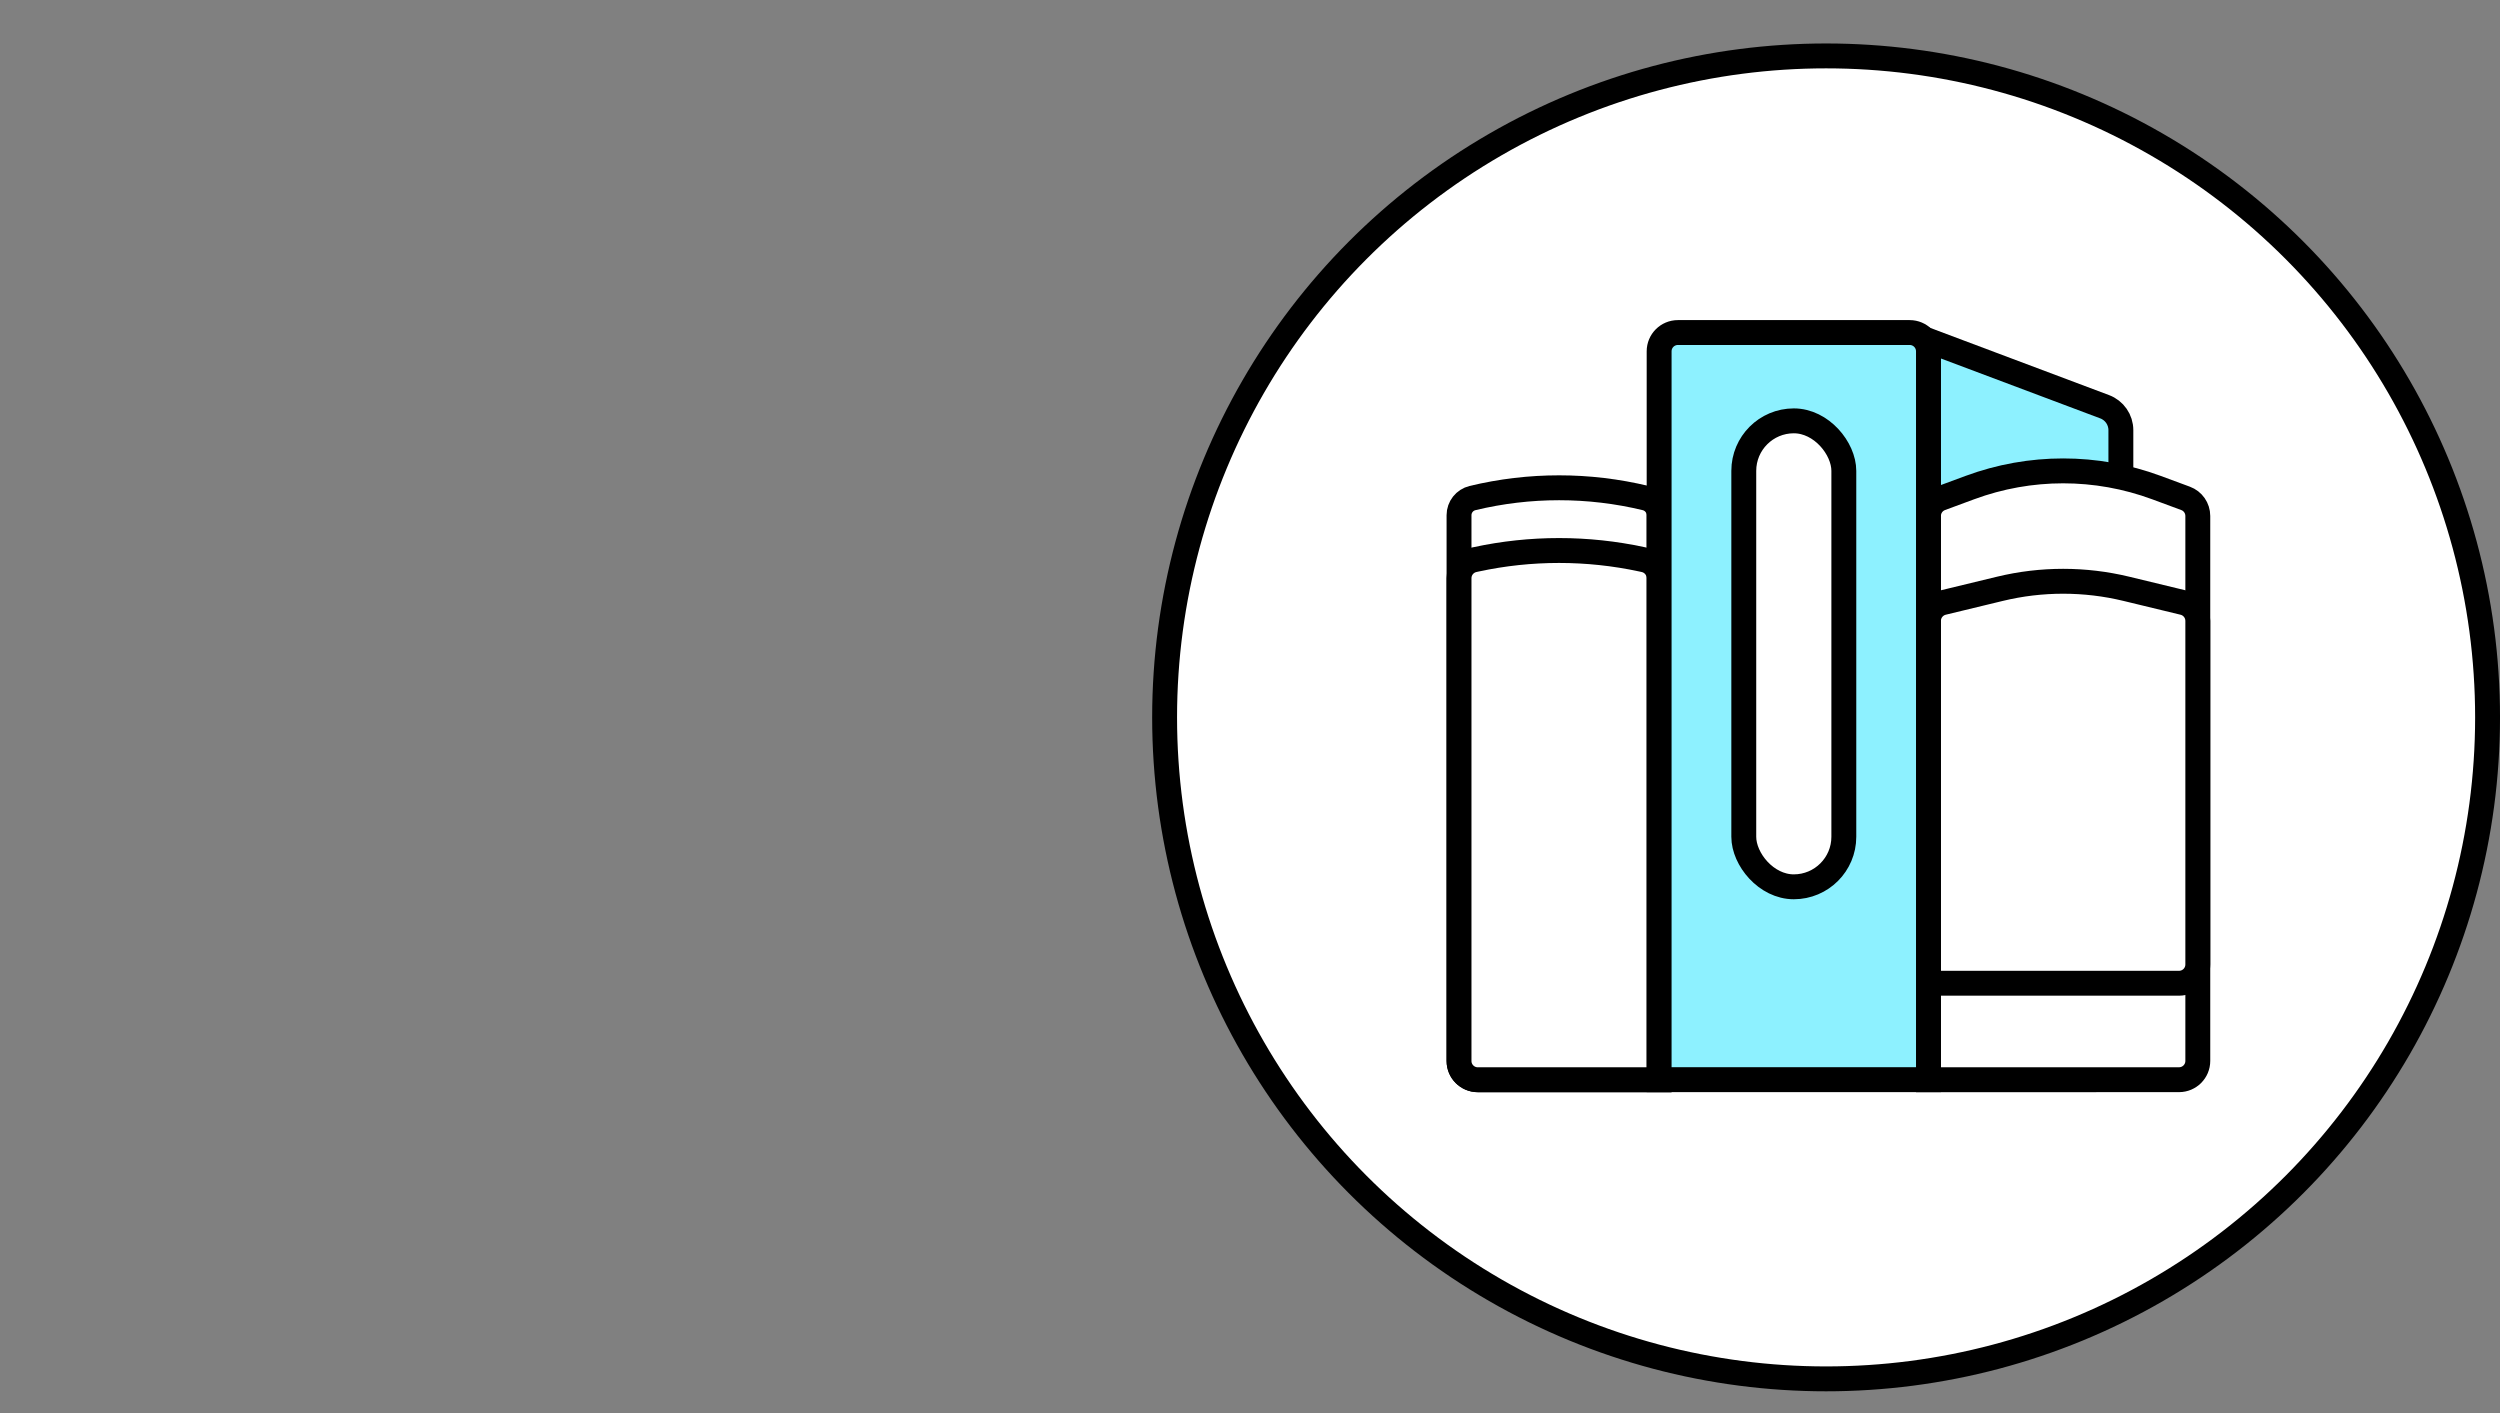
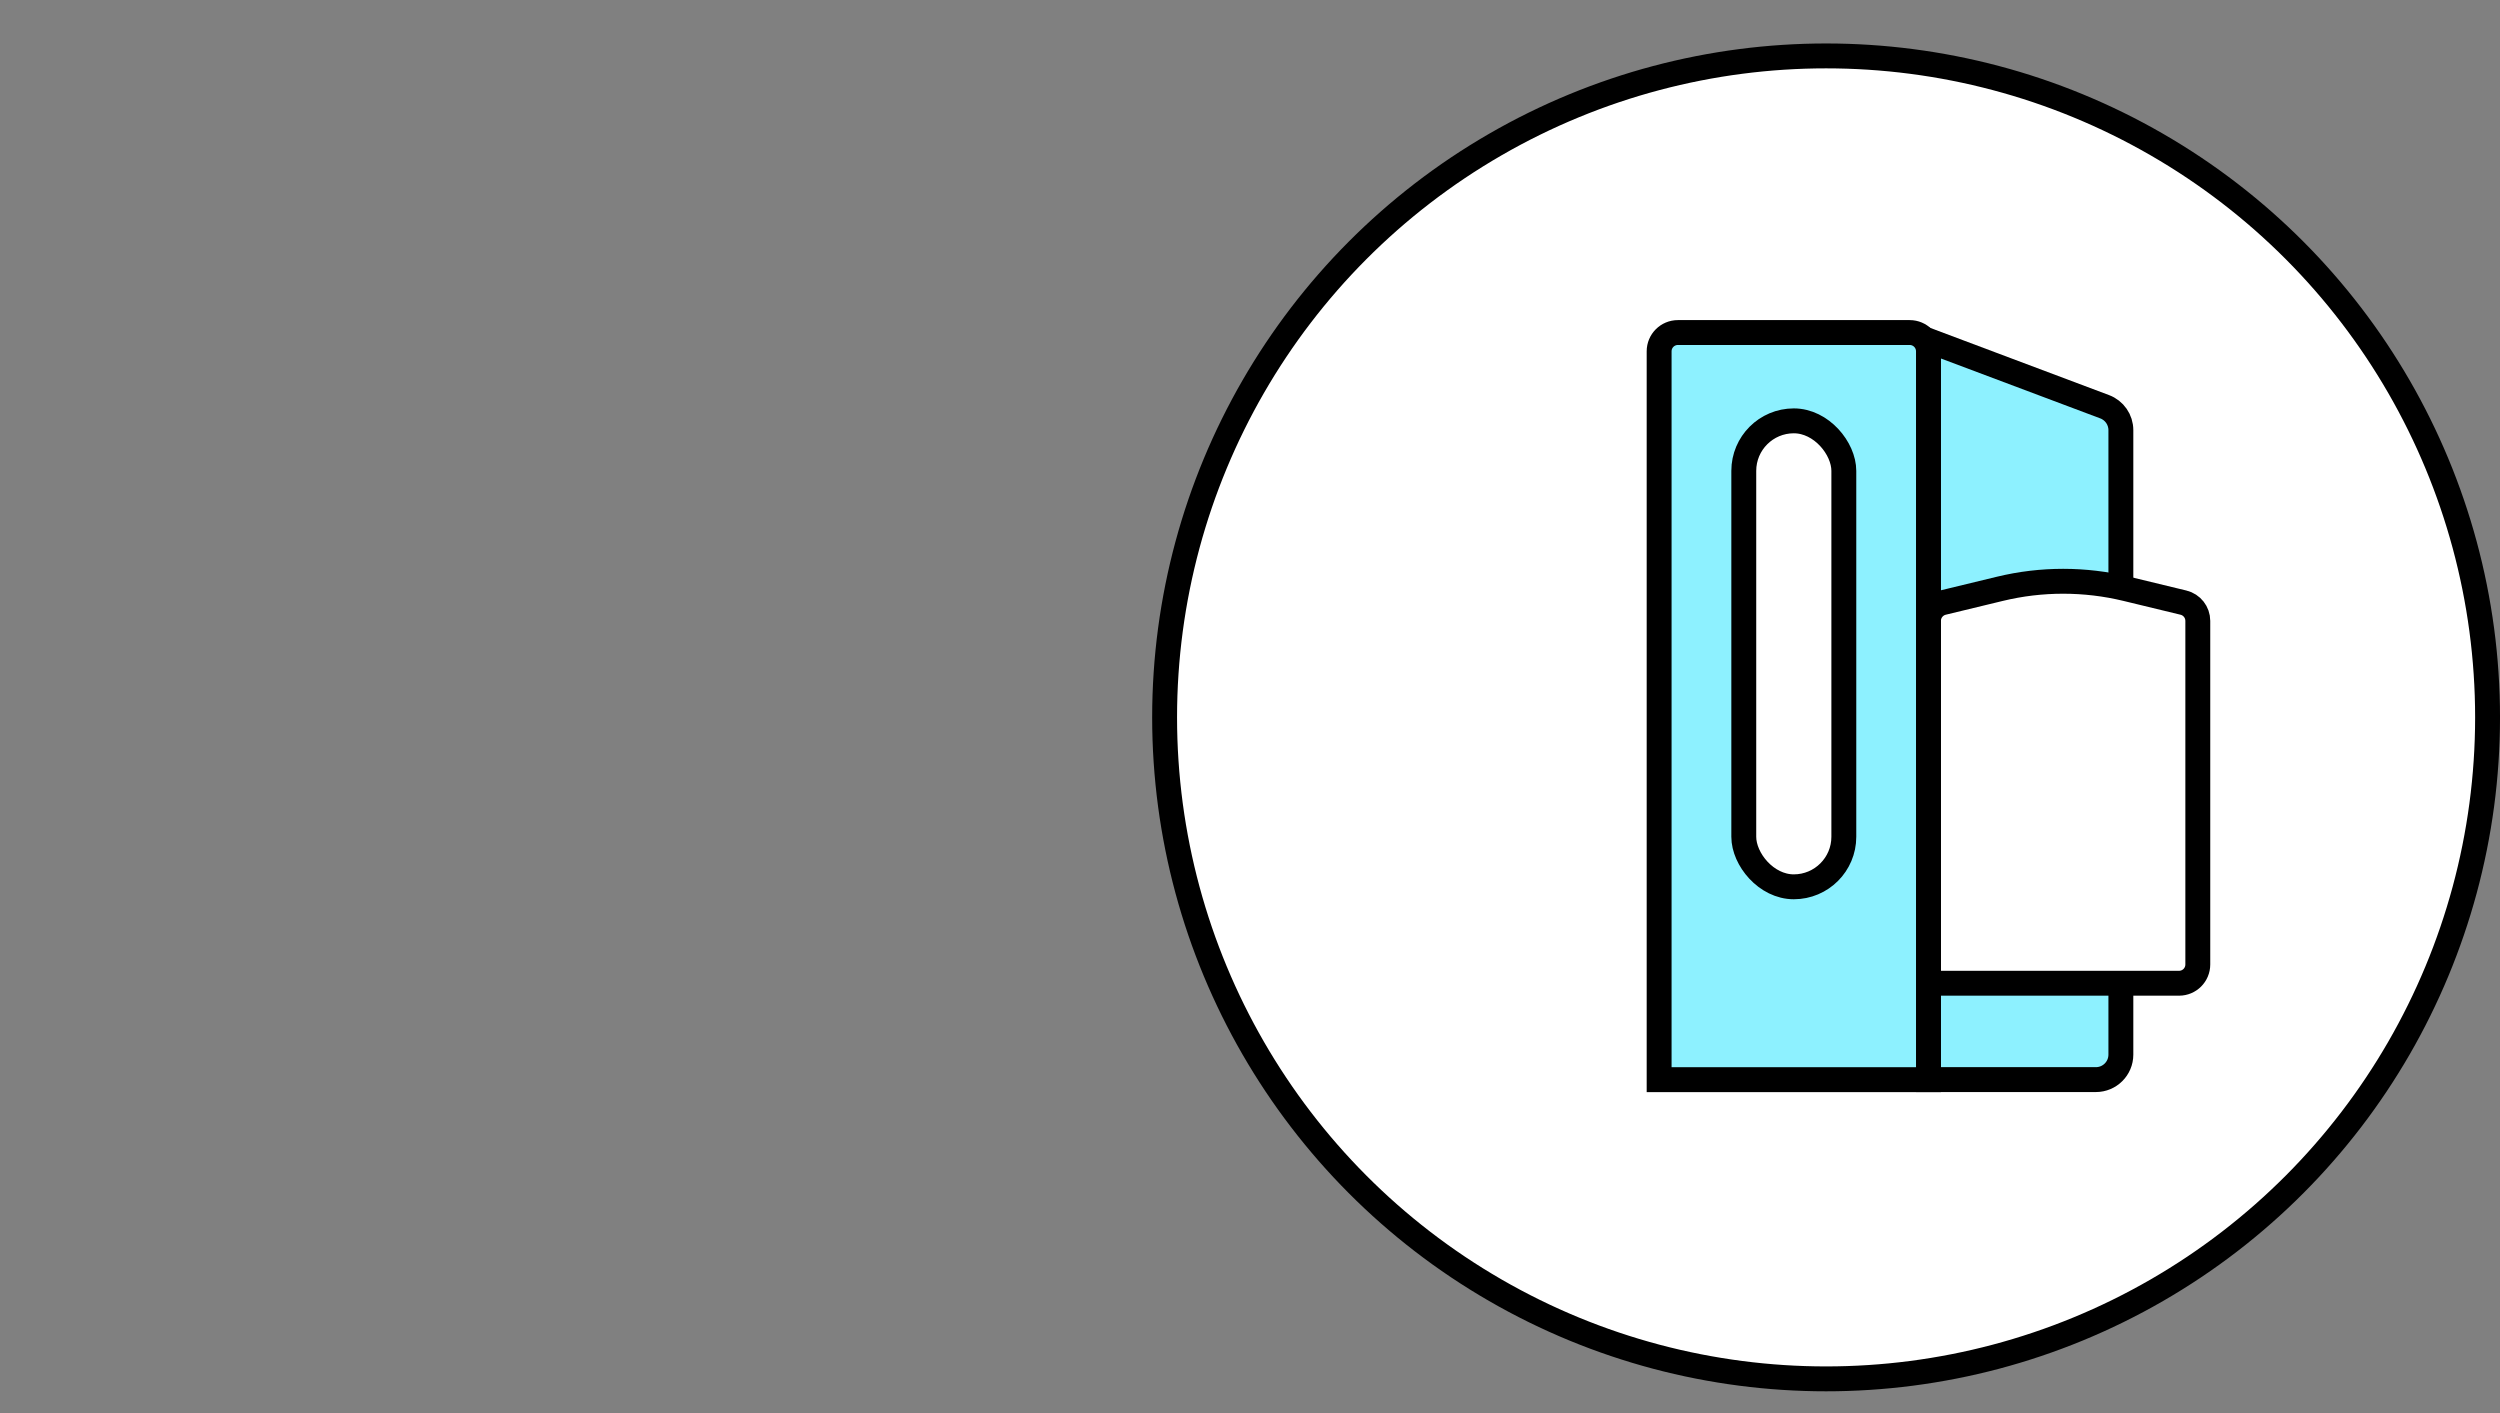
<svg xmlns="http://www.w3.org/2000/svg" width="115" height="65" viewBox="0 0 115 65" fill="none">
  <rect x="0" y="0" width="115" height="65" fill="#808080" stroke="none" />
  <circle cx="84" cy="33" r="30.428" fill="white" stroke="black" stroke-width="1.145" />
  <path d="M88.71 15.664L96.814 18.71C97.263 18.878 97.56 19.307 97.56 19.786V48.513C97.56 49.148 97.045 49.662 96.41 49.662H88.71V15.664Z" fill="#8DF1FF" stroke="black" stroke-width="1.145" />
-   <path d="M88.71 23.734C88.71 23.373 88.934 23.05 89.273 22.925L90.614 22.429C93.382 21.404 96.427 21.404 99.196 22.429L100.536 22.925C100.875 23.05 101.099 23.373 101.099 23.734V48.803C101.099 49.279 100.713 49.666 100.237 49.666H88.71V23.734Z" fill="white" stroke="black" stroke-width="1.145" />
  <path d="M88.71 28.56C88.71 28.162 88.982 27.815 89.369 27.721L91.997 27.085C93.908 26.623 95.901 26.623 97.812 27.085L100.44 27.721C100.827 27.815 101.099 28.162 101.099 28.56V44.366C101.099 44.843 100.713 45.229 100.237 45.229H88.71V28.56Z" fill="white" stroke="black" stroke-width="1.145" />
-   <path d="M67.115 23.698C67.115 23.324 67.372 22.999 67.735 22.911V22.911C70.353 22.28 73.082 22.28 75.699 22.911V22.911C76.063 22.999 76.319 23.324 76.319 23.698V49.668H67.978C67.502 49.668 67.115 49.282 67.115 48.805V23.698Z" fill="white" stroke="black" stroke-width="1.145" />
-   <path d="M67.115 26.596C67.115 26.189 67.399 25.838 67.796 25.753L67.907 25.729C70.418 25.188 73.016 25.188 75.528 25.729L75.638 25.753C76.035 25.838 76.319 26.189 76.319 26.596V49.668H67.978C67.502 49.668 67.115 49.282 67.115 48.806V26.596Z" fill="white" stroke="black" stroke-width="1.145" />
  <path d="M76.32 16.16C76.32 15.684 76.706 15.297 77.182 15.297H87.847C88.323 15.297 88.709 15.684 88.709 16.16V49.665H76.32V16.16Z" fill="#8DF1FF" stroke="black" stroke-width="1.145" />
  <rect x="80.214" y="19.359" width="4.602" height="21.434" rx="2.301" fill="white" stroke="black" stroke-width="1.145" />
</svg>